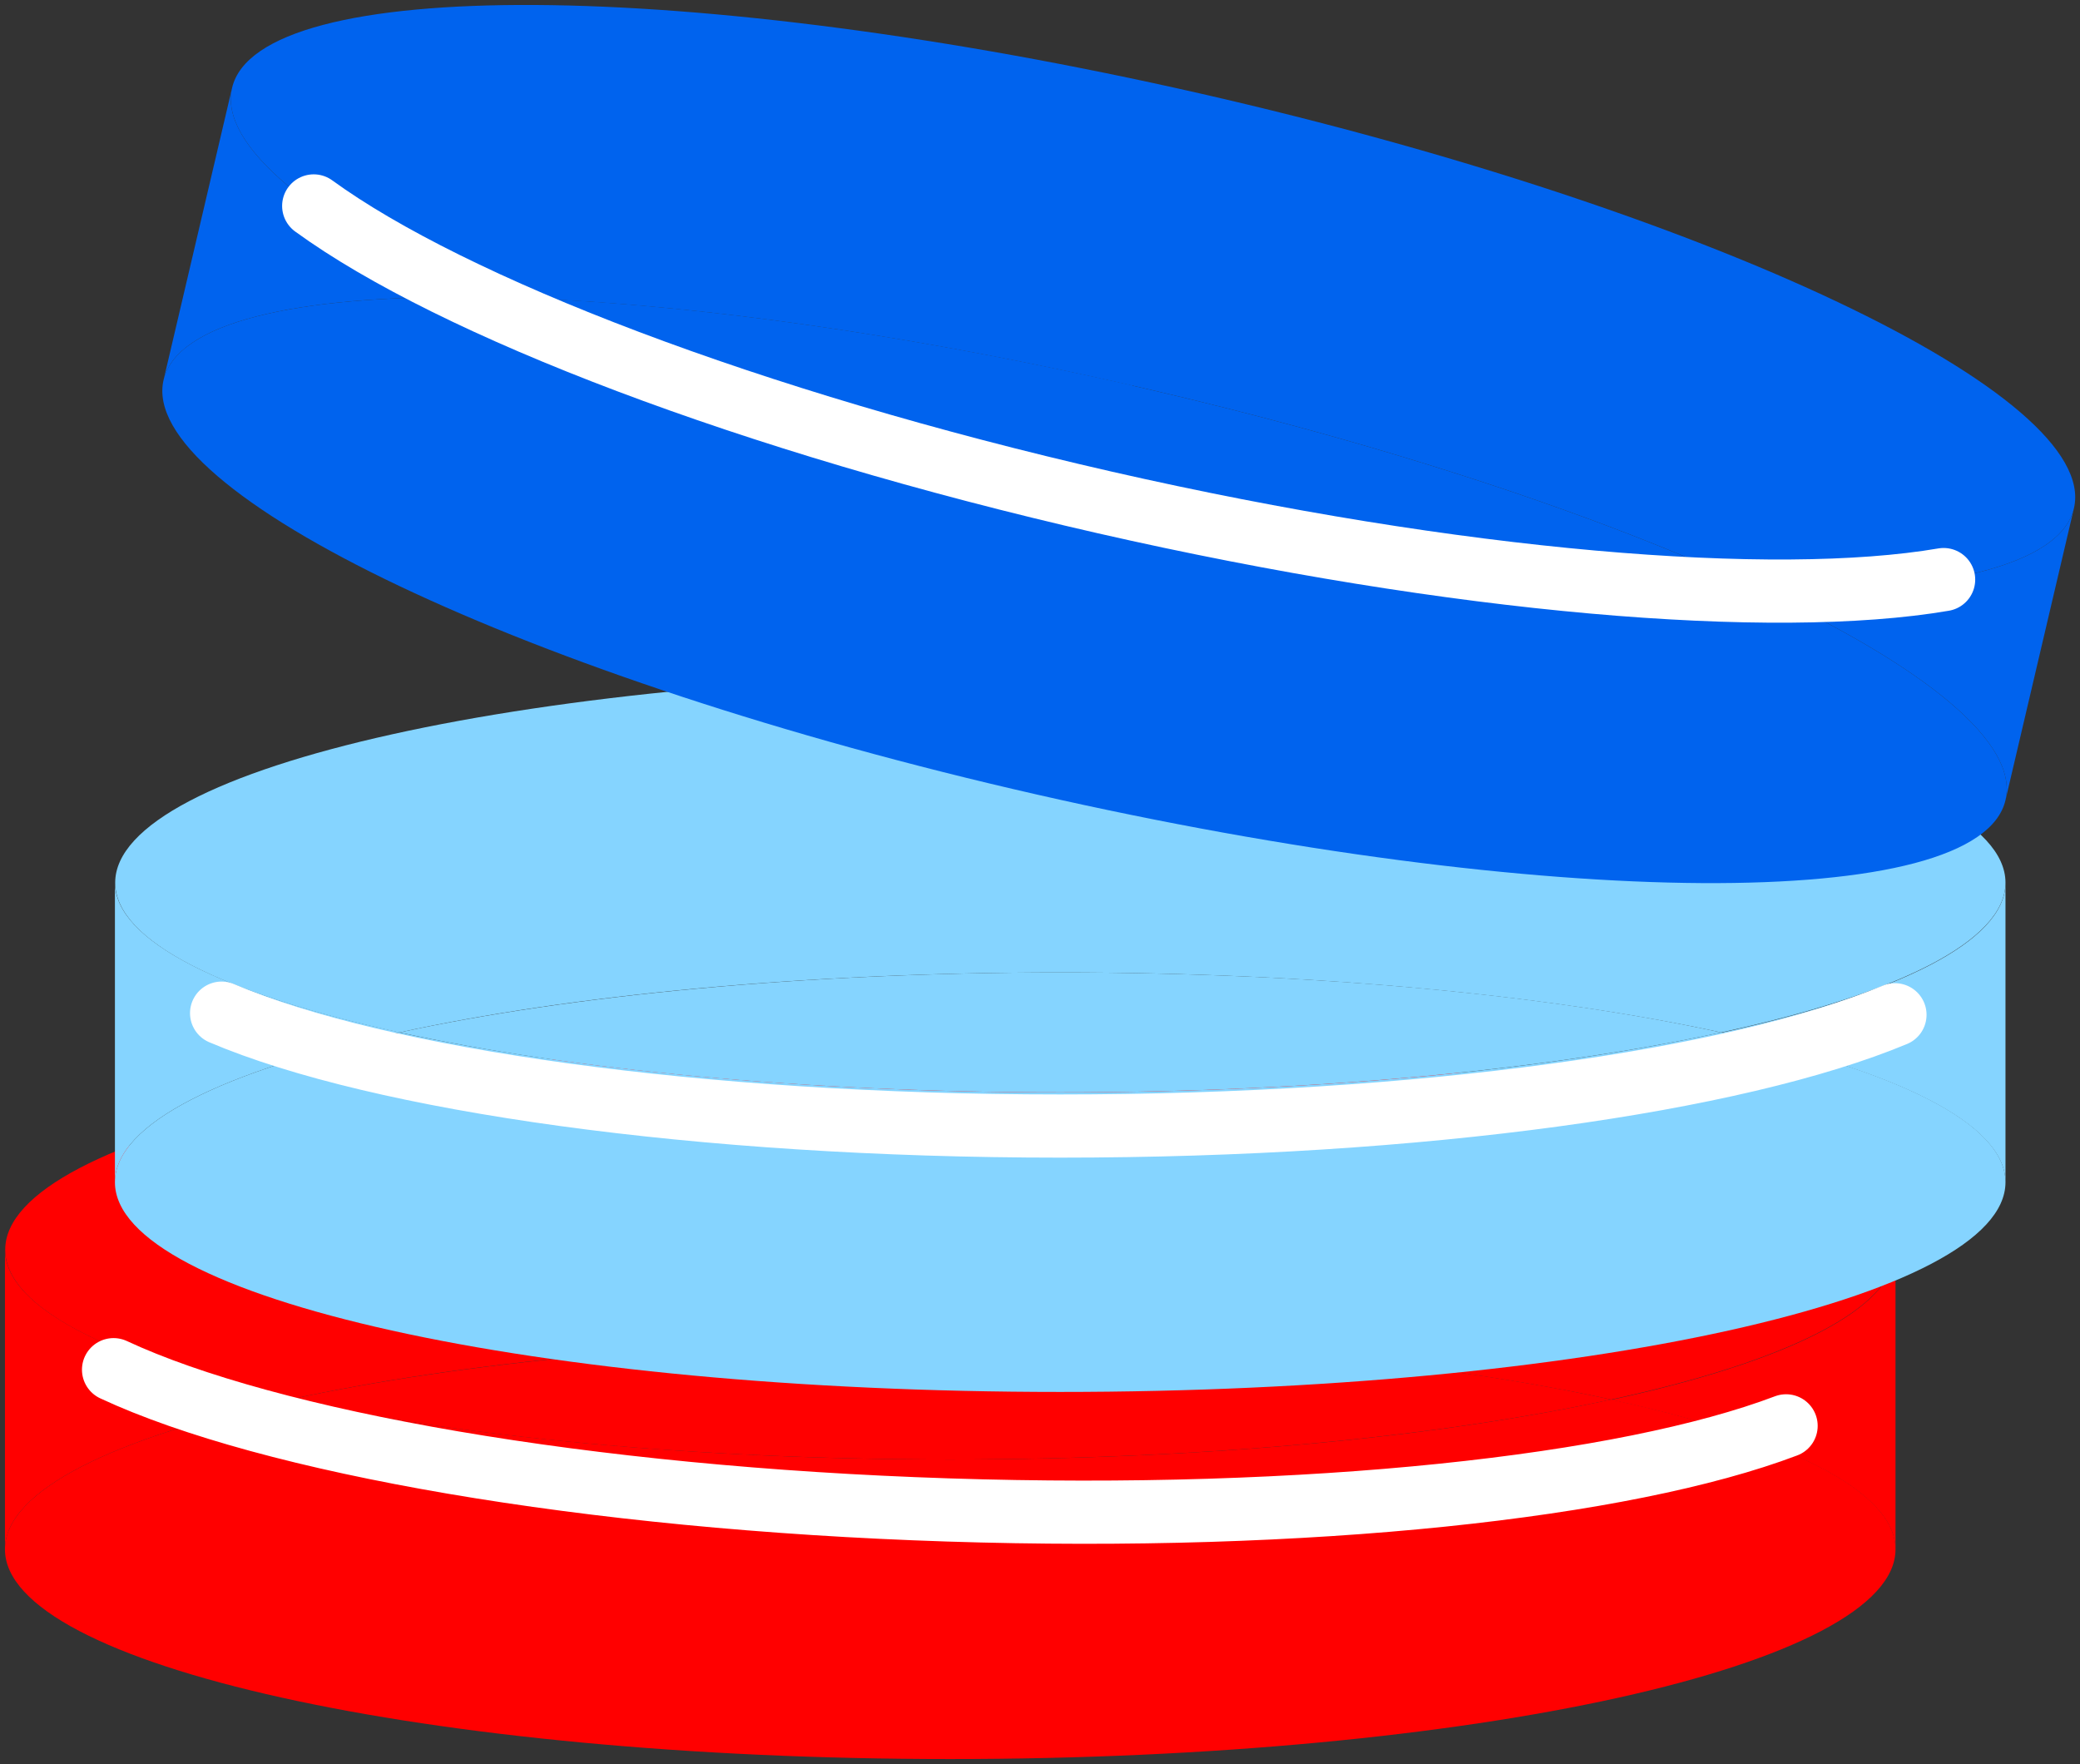
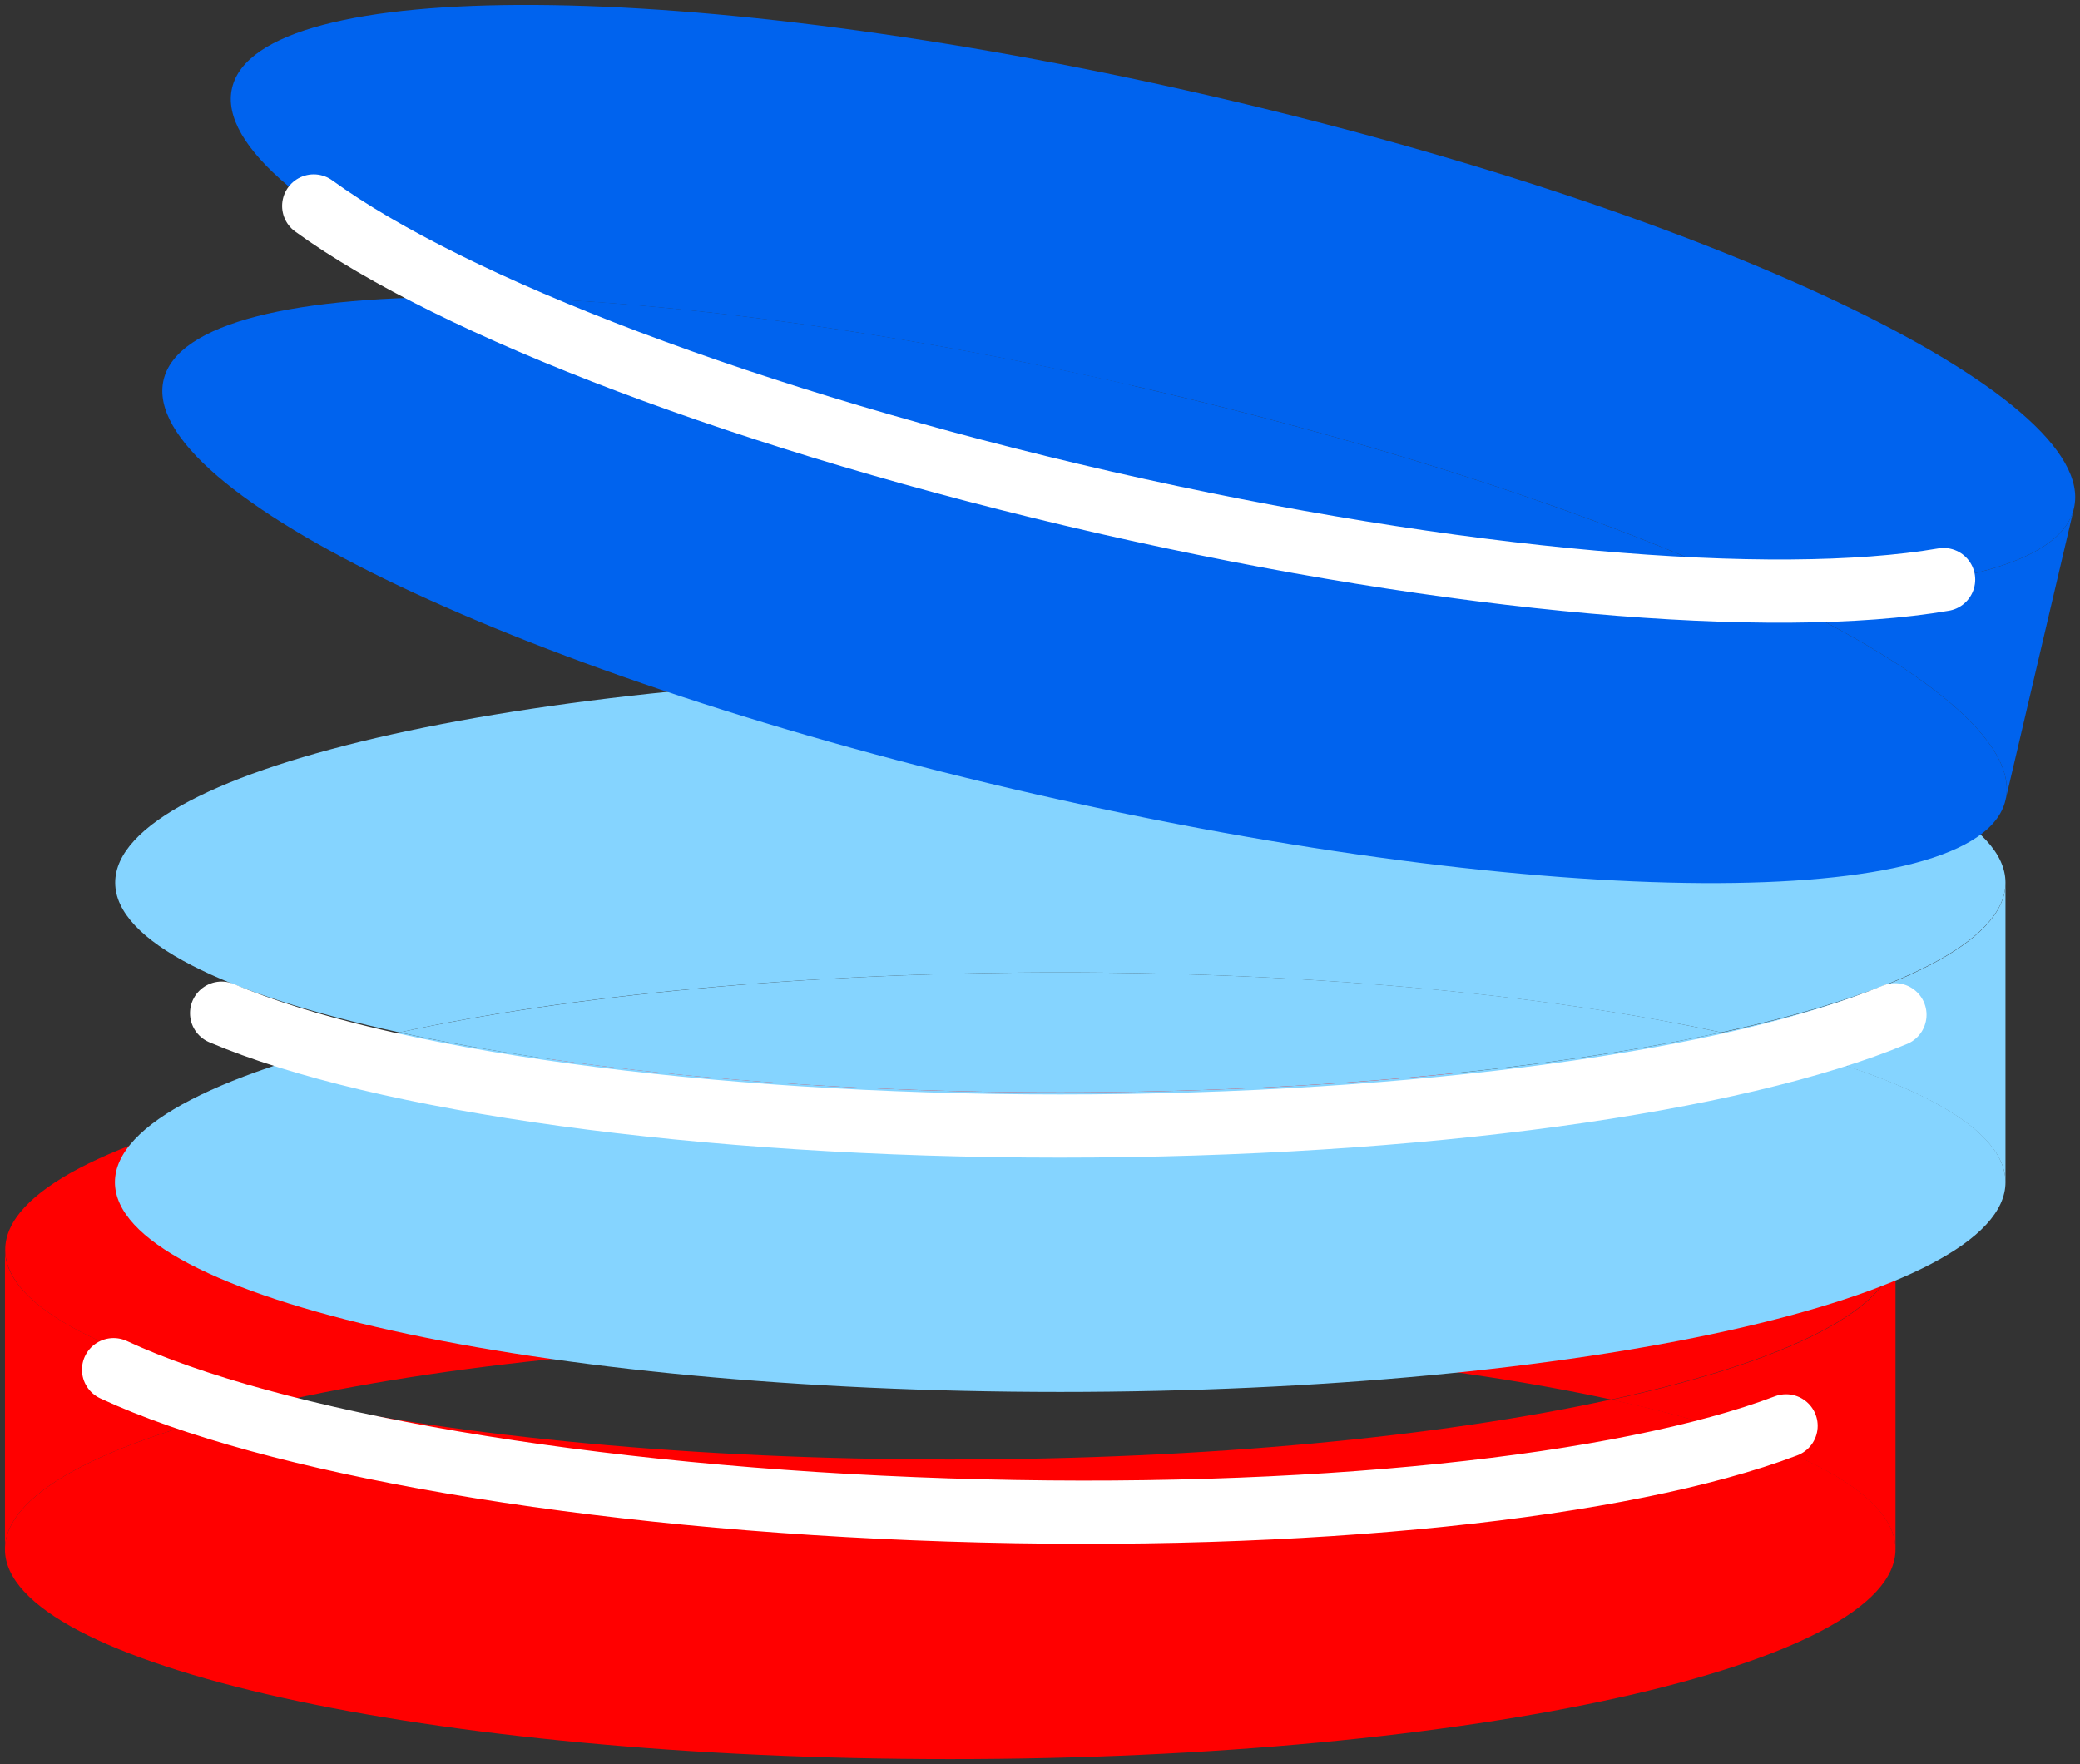
<svg xmlns="http://www.w3.org/2000/svg" width="79" height="67" viewBox="0 0 79 67" fill="none">
  <rect x="0" y="0" width="79" height="67" fill="#333333" stroke="none" />
  <g clip-path="url(#clip0_10017_4266)">
    <path d="M71.993 47.462V58.849C71.993 56.623 67.858 54.603 61.195 53.161C67.858 51.718 71.993 49.699 71.993 47.473V47.462Z" fill="#FF0000" />
    <path d="M36.09 39.497C55.921 39.497 71.993 43.062 71.993 47.462C71.993 49.688 67.858 51.708 61.195 53.151C54.721 51.749 45.865 50.873 36.09 50.873C26.316 50.873 17.46 51.739 10.996 53.151C4.334 51.708 0.198 49.688 0.198 47.462C0.198 43.062 16.27 39.497 36.101 39.497H36.09Z" fill="#FF0000" />
    <path d="M61.195 53.15C67.858 54.593 71.993 56.613 71.993 58.839C71.993 63.239 55.921 66.804 36.09 66.804C16.259 66.804 0.188 63.239 0.188 58.839C0.188 56.613 4.323 54.593 10.986 53.15C17.46 54.552 26.316 55.428 36.08 55.428C45.844 55.428 54.71 54.562 61.184 53.15H61.195Z" fill="#FF0000" />
-     <path d="M36.09 50.873C45.865 50.873 54.721 51.739 61.195 53.15C54.721 54.552 45.865 55.428 36.09 55.428C26.316 55.428 17.46 54.562 10.996 53.15C17.471 51.749 26.326 50.873 36.09 50.873Z" fill="#FF0000" />
    <path d="M10.986 53.151C4.323 54.593 0.188 56.613 0.188 58.839V47.452C0.188 49.678 4.323 51.698 10.986 53.14V53.151Z" fill="#FF0000" />
    <path d="M76.17 33.52V44.907C76.17 42.681 72.035 40.661 65.372 39.219C72.035 37.776 76.17 35.757 76.17 33.531V33.52Z" fill="#85D4FF" />
    <path d="M40.267 25.555C60.098 25.555 76.17 29.12 76.17 33.521C76.17 35.746 72.035 37.766 65.372 39.209C58.898 37.807 50.042 36.931 40.267 36.931C30.493 36.931 21.637 37.797 15.173 39.209C8.511 37.766 4.375 35.746 4.375 33.521C4.375 29.12 20.447 25.555 40.278 25.555H40.267Z" fill="#85D4FF" />
    <path d="M65.372 39.209C72.034 40.651 76.17 42.671 76.17 44.897C76.17 49.297 60.098 52.862 40.267 52.862C20.436 52.862 4.365 49.297 4.365 44.897C4.365 42.671 8.5 40.651 15.163 39.209C21.637 40.61 30.493 41.486 40.257 41.486C50.021 41.486 58.887 40.62 65.362 39.209H65.372Z" fill="#85D4FF" />
    <path d="M40.267 36.931C50.042 36.931 58.898 37.797 65.372 39.209C58.898 40.61 50.042 41.486 40.267 41.486C30.493 41.486 21.637 40.62 15.173 39.209C21.648 37.807 30.503 36.931 40.267 36.931Z" fill="#85D4FF" />
-     <path d="M15.163 39.209C8.5 40.651 4.365 42.671 4.365 44.897V33.51C4.365 35.736 8.5 37.756 15.163 39.198V39.209Z" fill="#85D4FF" />
    <path d="M78.77 19.301L76.17 30.388C76.682 28.214 73.11 25.329 66.949 22.444C73.768 22.516 78.259 21.475 78.77 19.301Z" fill="#0063EE" />
    <path d="M45.604 3.555C64.923 7.966 79.773 15.014 78.77 19.301C78.259 21.475 73.768 22.516 66.949 22.444C60.965 19.63 52.528 16.817 43.004 14.643C33.48 12.469 24.656 11.345 18.035 11.284C11.874 8.398 8.302 5.513 8.814 3.339C9.816 -0.948 26.295 -0.845 45.604 3.555Z" fill="#0063EE" />
    <path d="M66.949 22.444C73.11 25.329 76.682 28.214 76.17 30.388C75.168 34.675 58.689 34.572 39.37 30.172C20.05 25.772 5.211 18.713 6.213 14.427C6.725 12.252 11.216 11.212 18.035 11.284C24.018 14.097 32.456 16.91 41.97 19.084C51.483 21.259 60.328 22.382 66.949 22.454V22.444Z" fill="#0063EE" />
    <path d="M43.004 14.643C52.527 16.817 60.965 19.63 66.949 22.444C60.318 22.371 51.493 21.248 41.97 19.074C32.446 16.9 24.018 14.087 18.035 11.273C24.666 11.346 33.49 12.469 43.004 14.633V14.643Z" fill="#0063EE" />
-     <path d="M18.035 11.284C11.216 11.211 6.725 12.252 6.213 14.427L8.814 3.339C8.302 5.513 11.873 8.398 18.035 11.284Z" fill="#0063EE" />
    <path d="M73.82 22.011C67.367 23.113 55.347 22.134 41.97 19.084C28.478 16.003 17.168 11.644 11.915 7.821" stroke="white" stroke-width="2.4" stroke-miterlimit="10" stroke-linecap="round" />
    <path d="M71.972 38.539C65.936 41.053 54 42.764 40.268 42.764C26.535 42.764 14.401 41.022 8.417 38.477" stroke="white" stroke-width="2.4" stroke-miterlimit="10" stroke-linecap="round" />
    <path d="M67.837 54.15C61.717 56.469 49.739 57.788 36.007 57.344C22.275 56.901 10.213 54.768 4.313 52.017" stroke="white" stroke-width="2.4" stroke-miterlimit="10" stroke-linecap="round" />
  </g>
  <defs>
    <clipPath id="clip0_10017_4266">
      <rect width="79" height="67" fill="white" />
    </clipPath>
  </defs>
</svg>